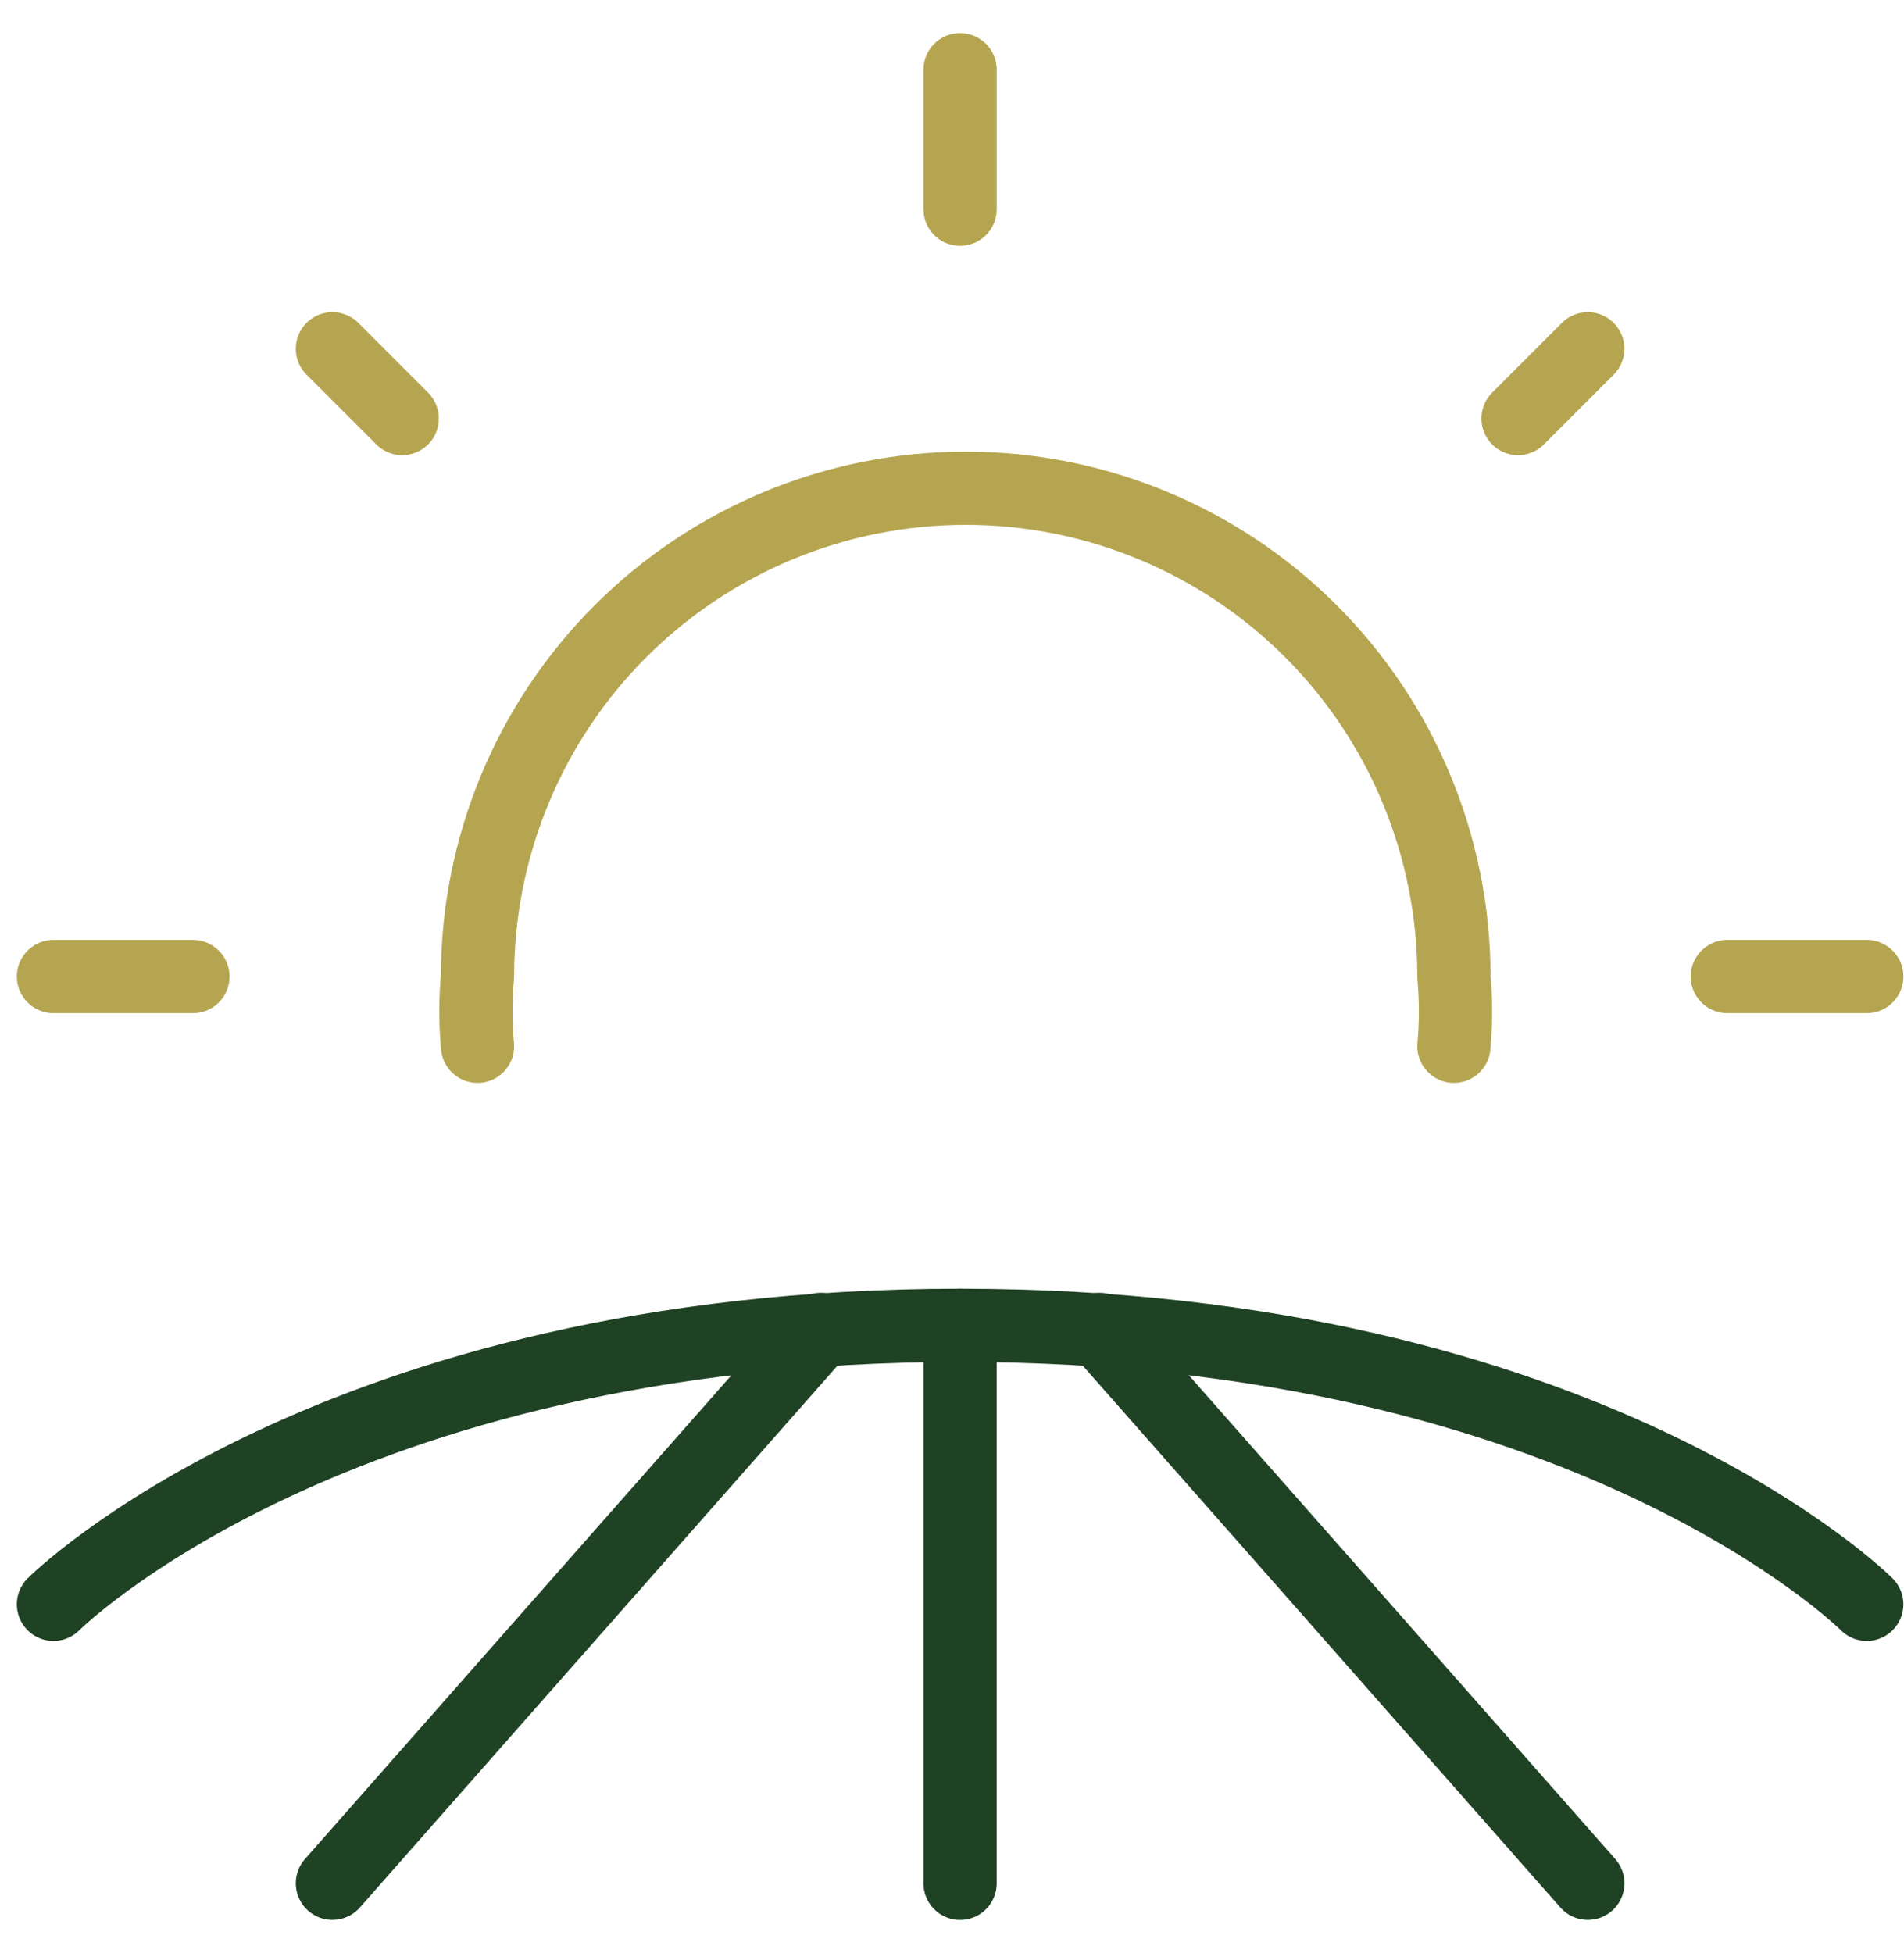
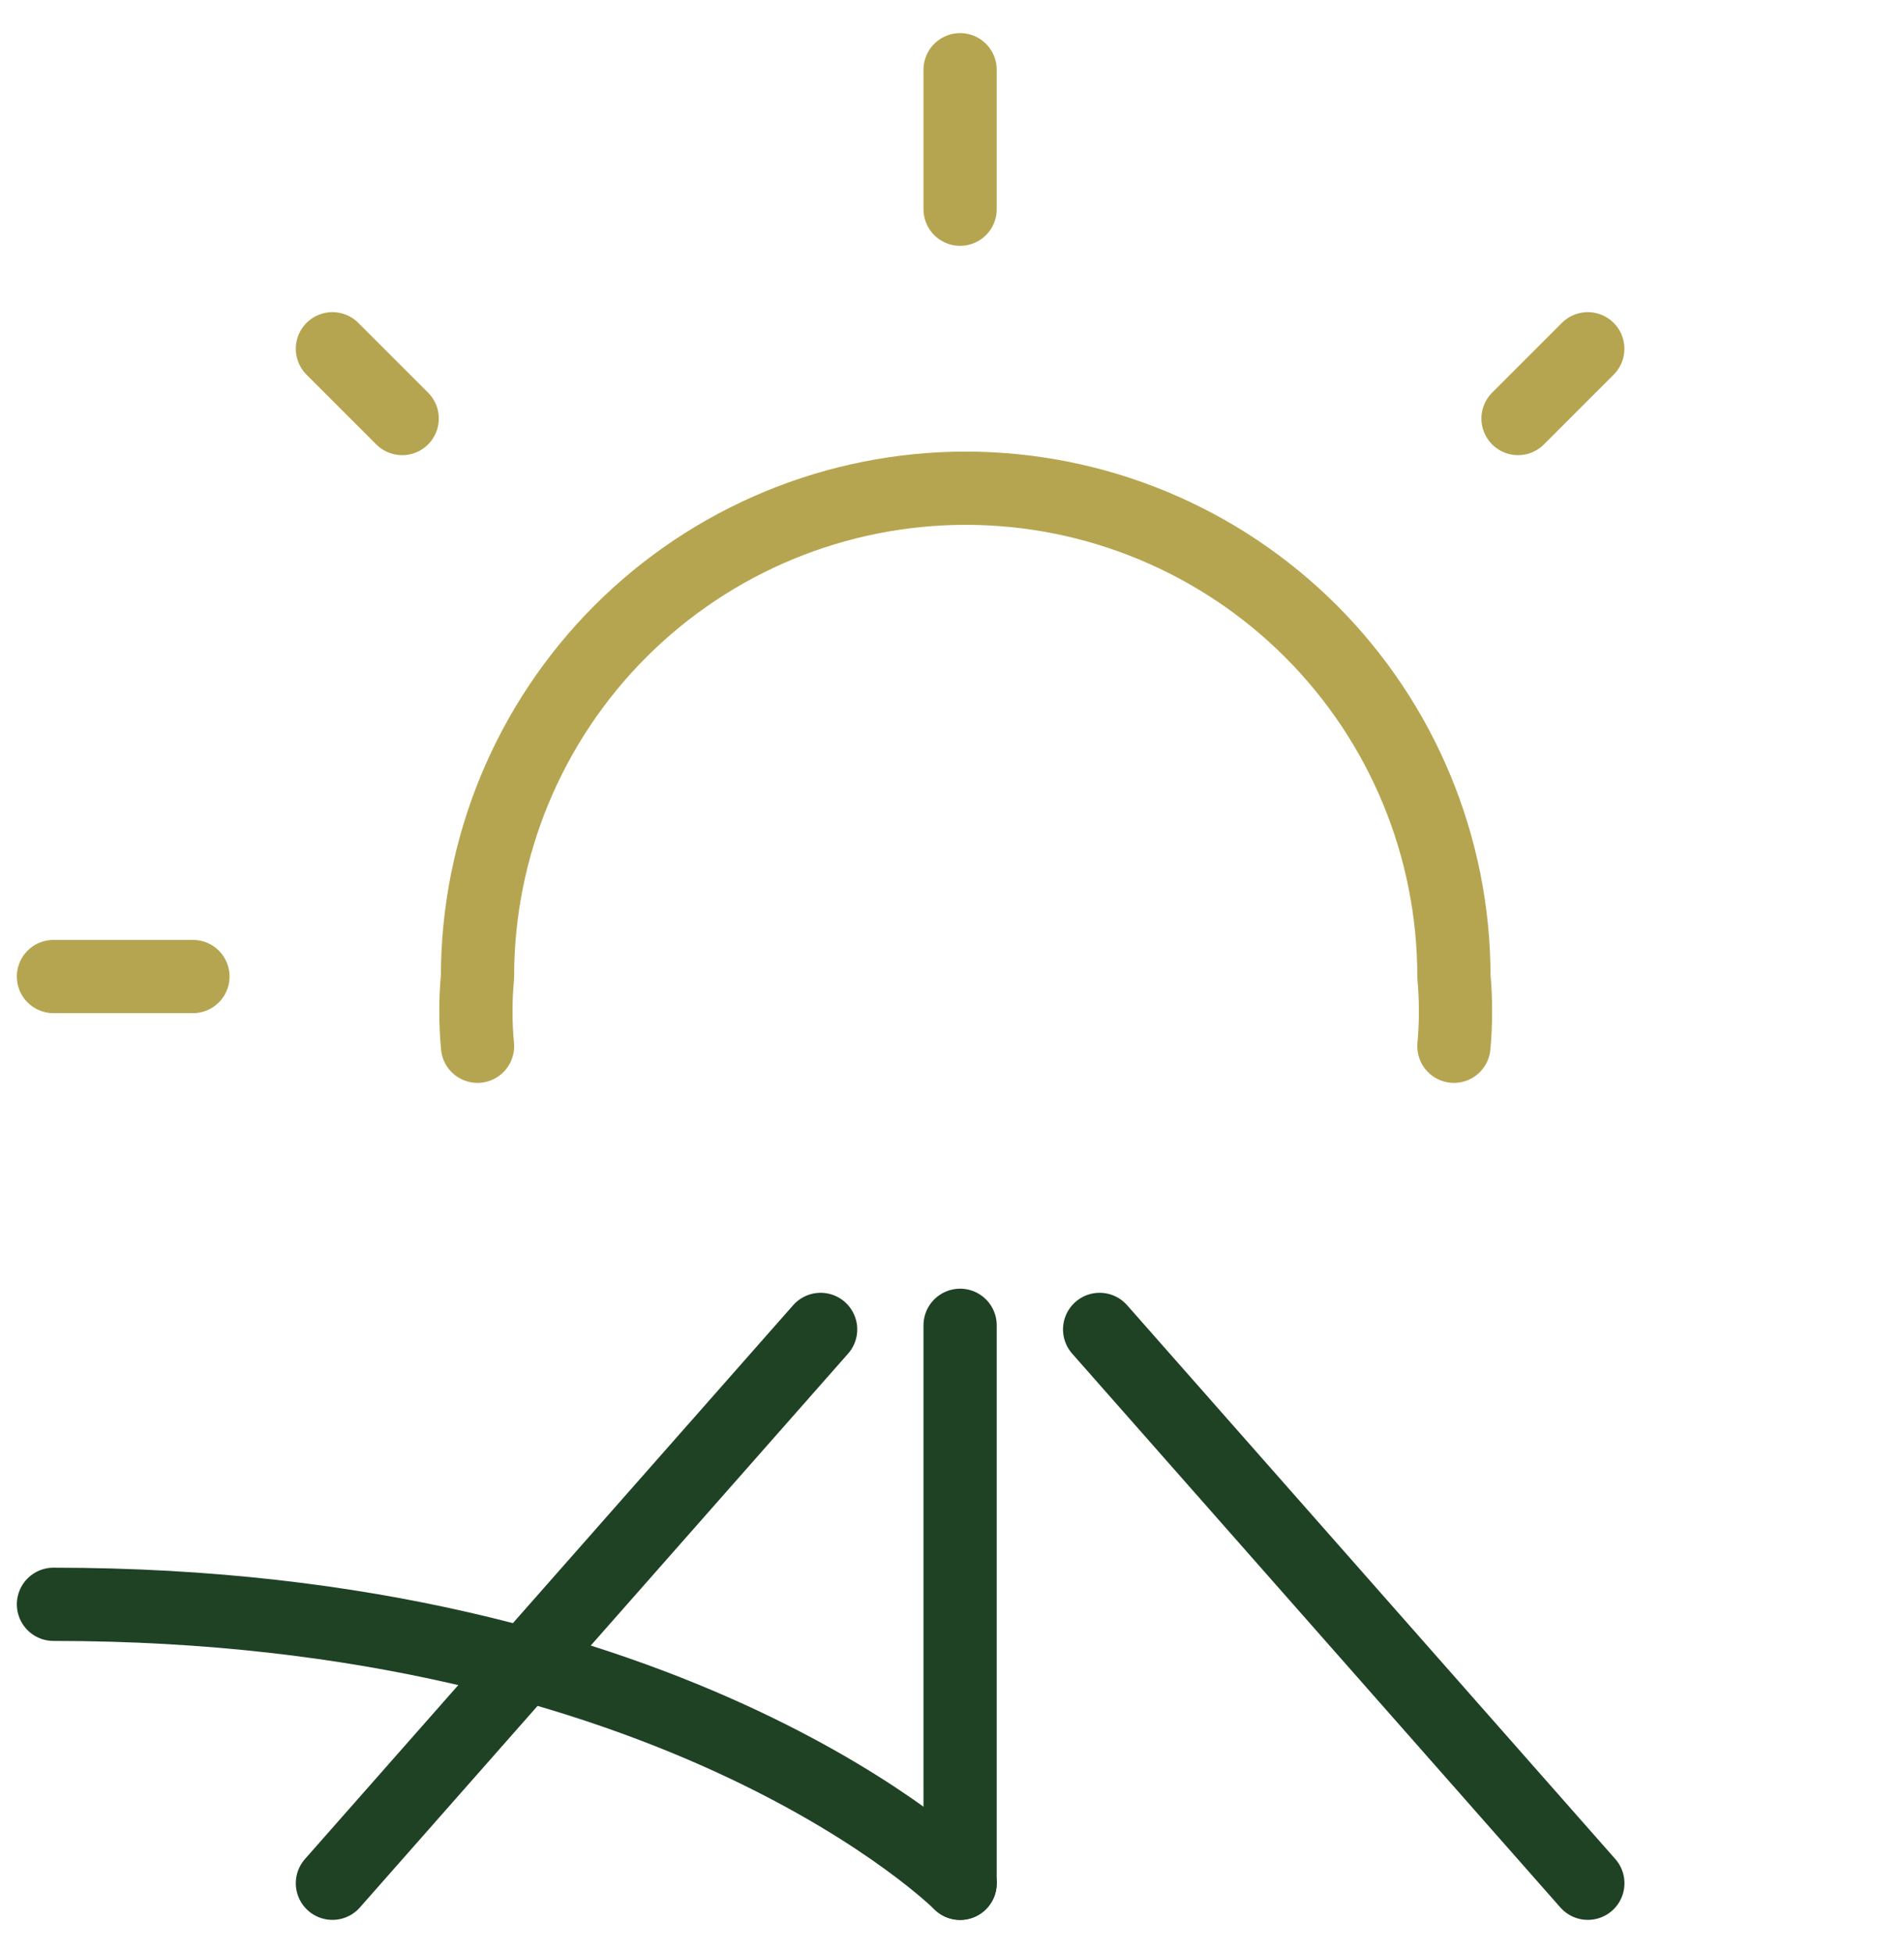
<svg xmlns="http://www.w3.org/2000/svg" fill="none" height="40" viewBox="0 0 39 40" width="39">
  <g stroke-linecap="round" stroke-linejoin="round" stroke-width="1.5">
-     <path d="m1.095 32.857s5.714-5.714 18.571-5.714c12.857 0 18.571 5.714 18.571 5.714" stroke="#1f4224" />
+     <path d="m1.095 32.857c12.857 0 18.571 5.714 18.571 5.714" stroke="#1f4224" />
    <path d="m19.666 27.143v11.428" stroke="#1f4224" />
    <path d="m6.809 38.57 10-11.343" stroke="#1f4224" />
    <path d="m32.524 38.57-10-11.343" stroke="#1f4224" />
    <g stroke="#b6a550">
      <path d="m9.781 21.428c-.044-.475-.044-.953 0-1.429 0-2.652 1.054-5.196 2.929-7.071 1.875-1.875 4.419-2.929 7.071-2.929s5.196 1.054 7.071 2.929c1.875 1.875 2.929 4.419 2.929 7.071.043.475.043.953 0 1.429" />
      <path d="m1.095 20h2.857" />
      <path d="m6.809 7.143 1.429 1.429" />
      <path d="m19.666 1.428v2.857" />
      <path d="m32.523 7.143-1.429 1.429" />
-       <path d="m38.238 20h-2.857" />
    </g>
  </g>
</svg>